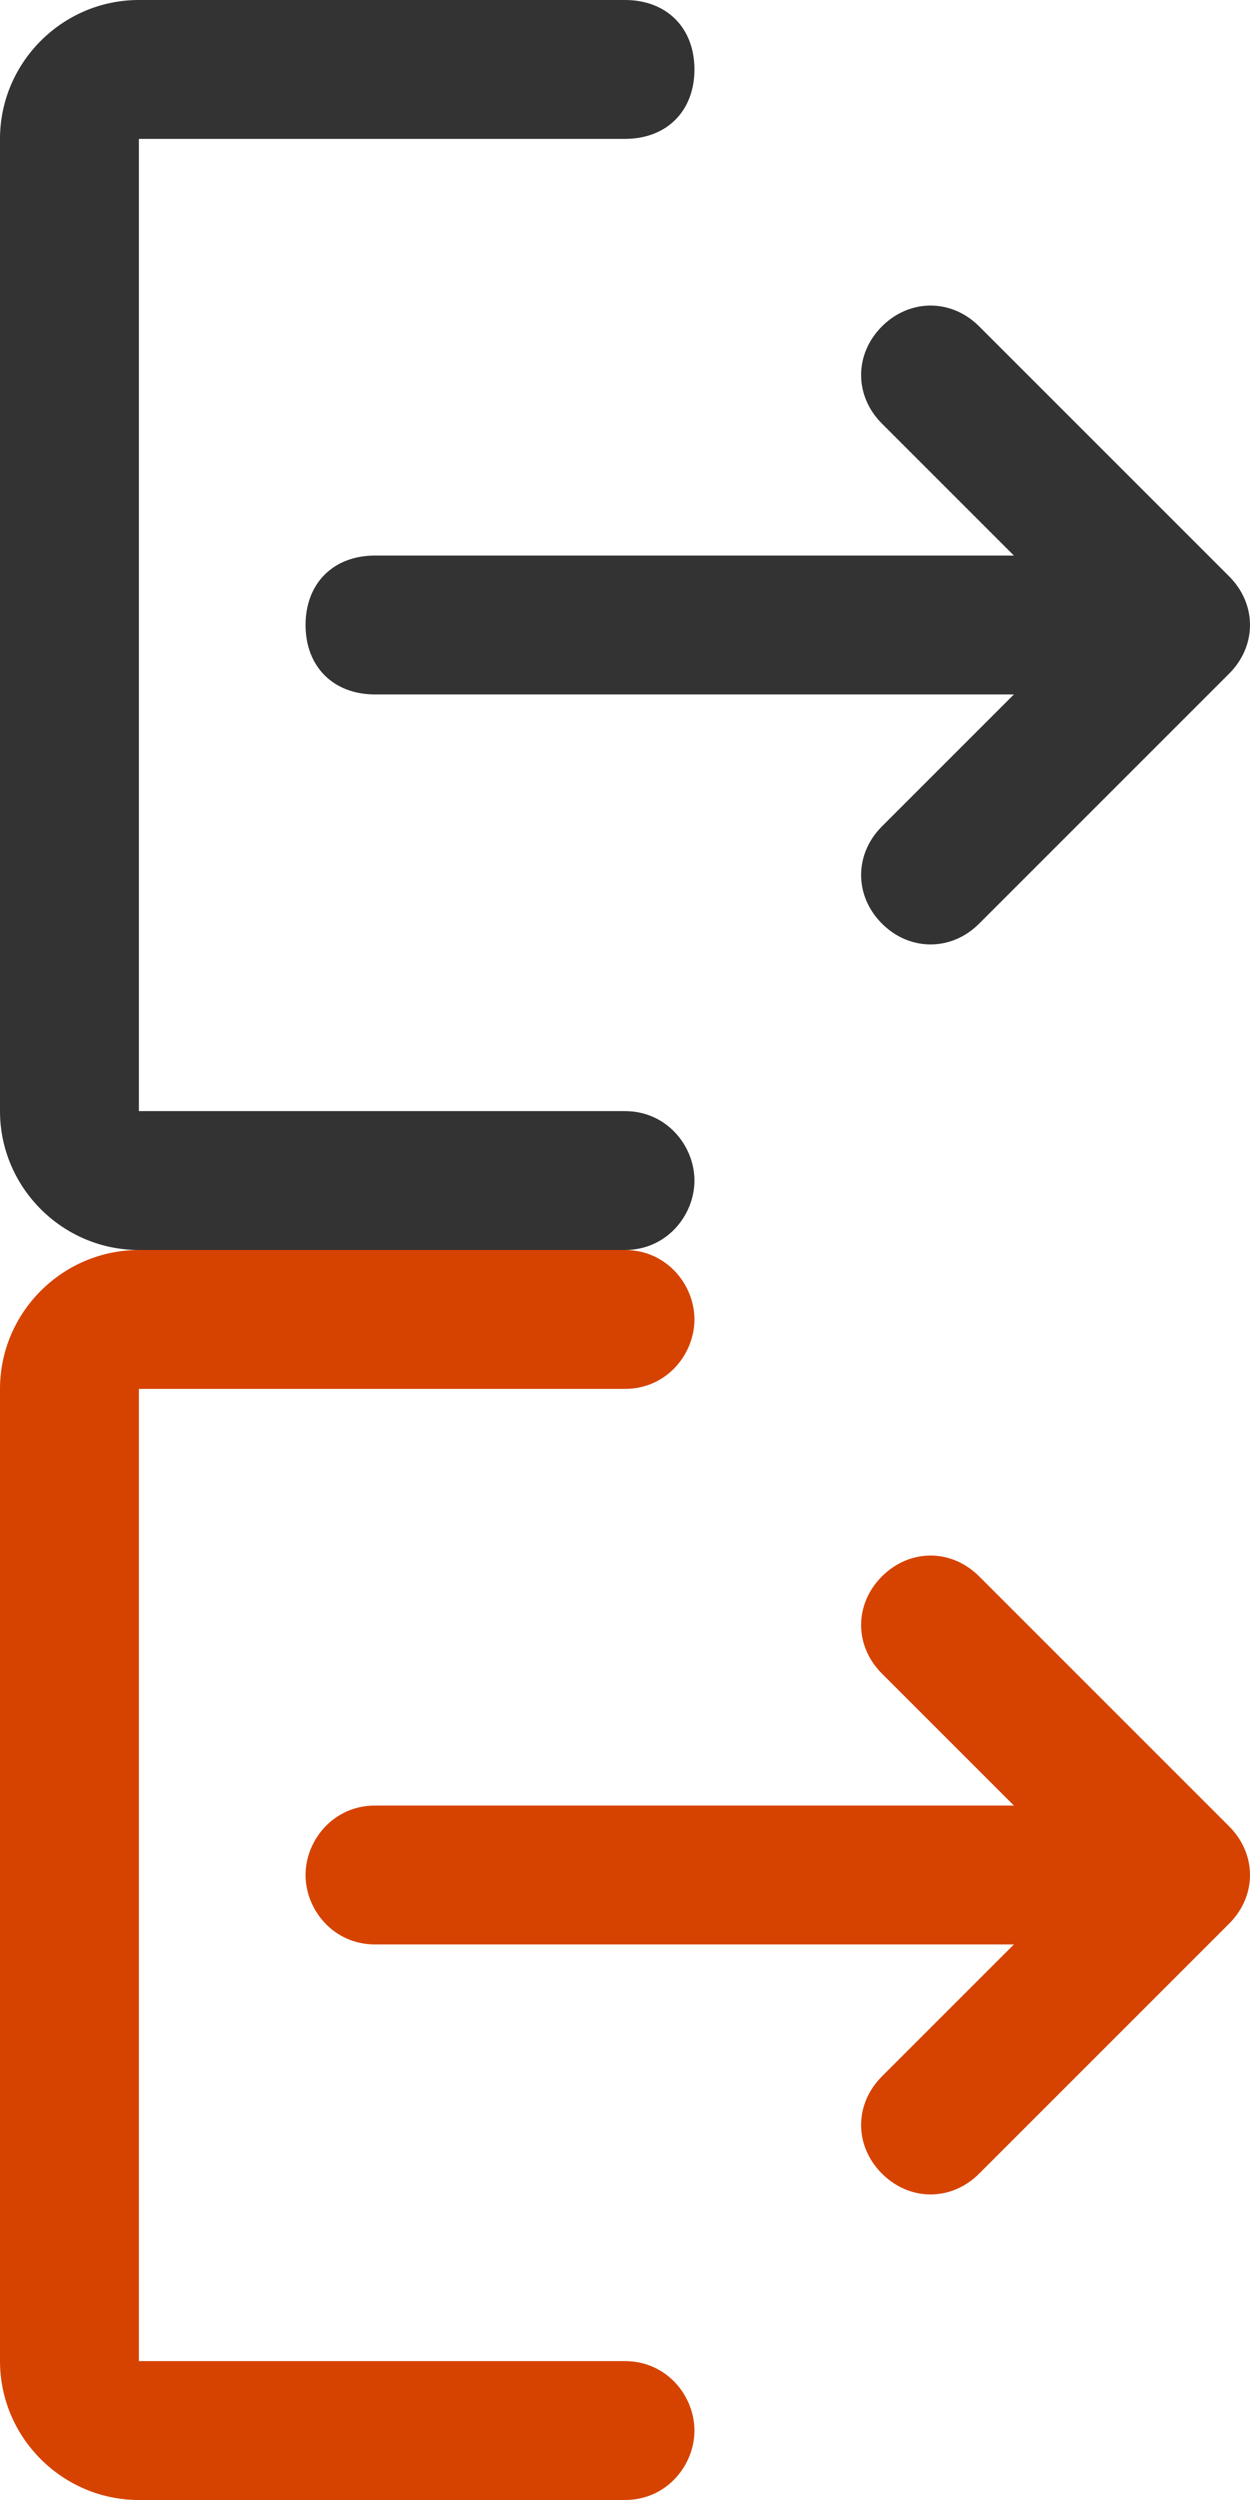
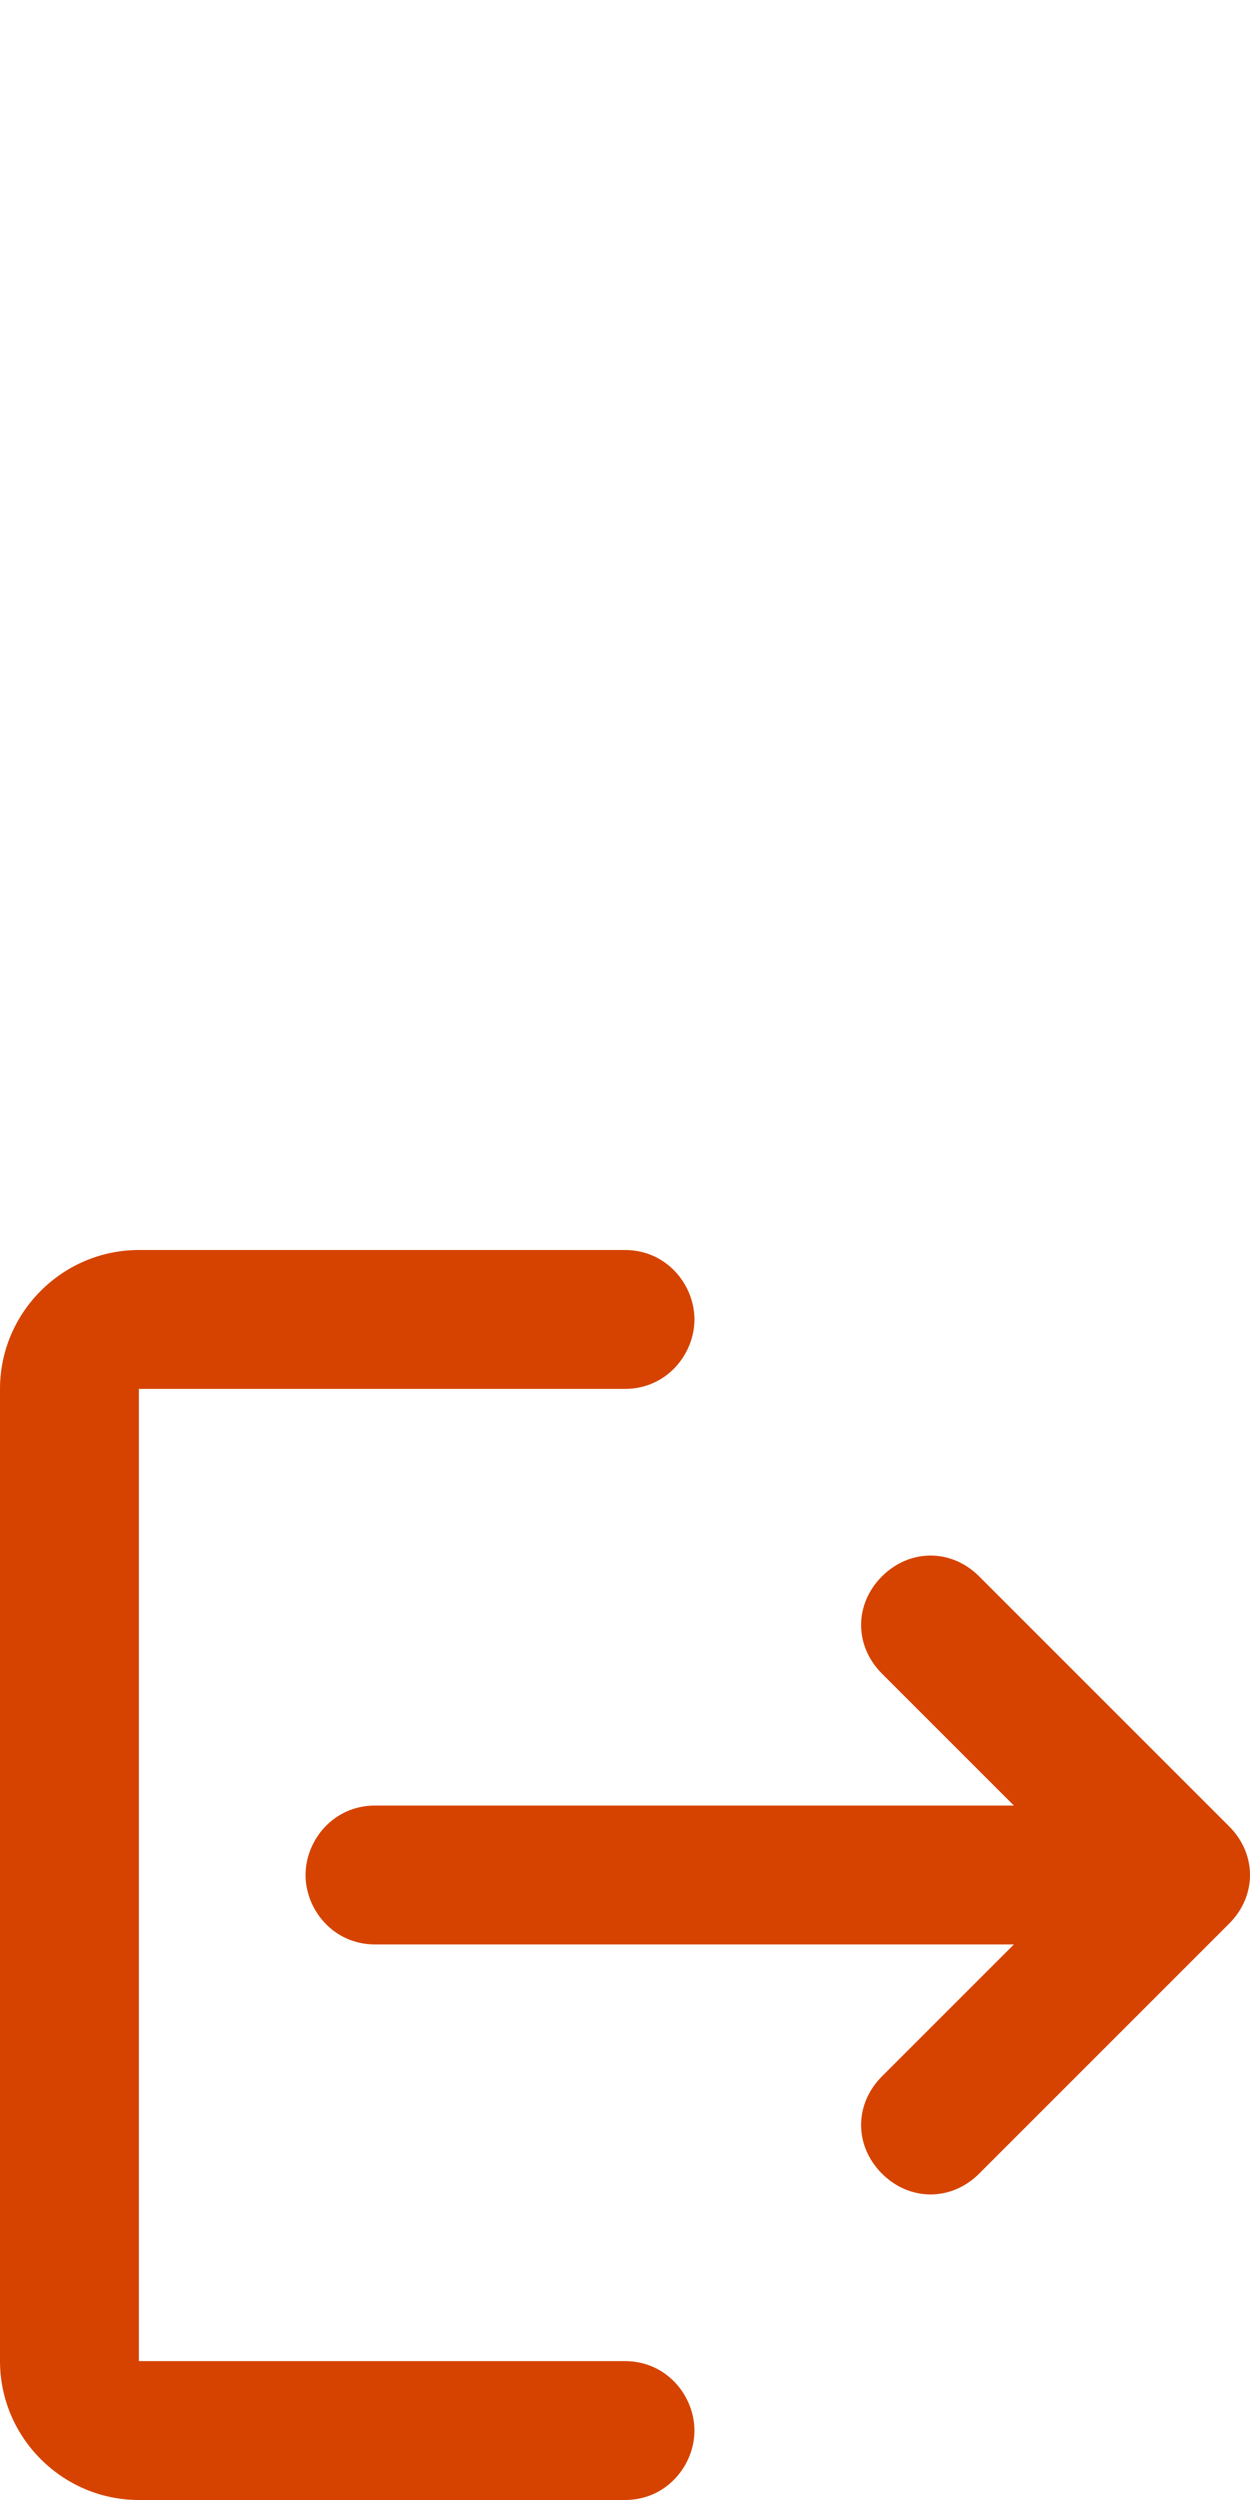
<svg xmlns="http://www.w3.org/2000/svg" version="1.1" id="圖層_1" x="0px" y="0px" viewBox="0 0 18 36" style="enable-background:new 0 0 18 36;" xml:space="preserve">
  <style type="text/css">
	.st0{fill:#333333;}
	.st1{fill:#D64300;}
</style>
-   <path class="st0" d="M12.7,4.7c-0.4,0.4-0.4,1,0,1.4L14.6,8H5.4c-0.6,0-1,0.4-1,1s0.4,1,1,1h9.2l-1.9,1.9c-0.4,0.4-0.4,1,0,1.4  c0.4,0.4,1,0.4,1.4,0l3.6-3.6c0.4-0.4,0.4-1,0-1.4l-3.6-3.6C13.7,4.3,13.1,4.3,12.7,4.7z M2,16h7c0.6,0,1,0.5,1,1s-0.4,1-1,1H2  c-1.1,0-2-0.9-2-2V2c0-1.1,0.9-2,2-2h7c0.6,0,1,0.4,1,1S9.6,2,9,2H2V16z" />
  <path class="st1" d="M12.7,22.7c-0.4,0.4-0.4,1,0,1.4l1.9,1.9H5.4c-0.6,0-1,0.5-1,1s0.4,1,1,1h9.2l-1.9,1.9c-0.4,0.4-0.4,1,0,1.4  c0.4,0.4,1,0.4,1.4,0l3.6-3.6c0.4-0.4,0.4-1,0-1.4l-3.6-3.6C13.7,22.3,13.1,22.3,12.7,22.7z M2,34h7c0.6,0,1,0.5,1,1s-0.4,1-1,1H2  c-1.1,0-2-0.9-2-2V20c0-1.1,0.9-2,2-2h7c0.6,0,1,0.5,1,1s-0.4,1-1,1H2V34z" />
</svg>